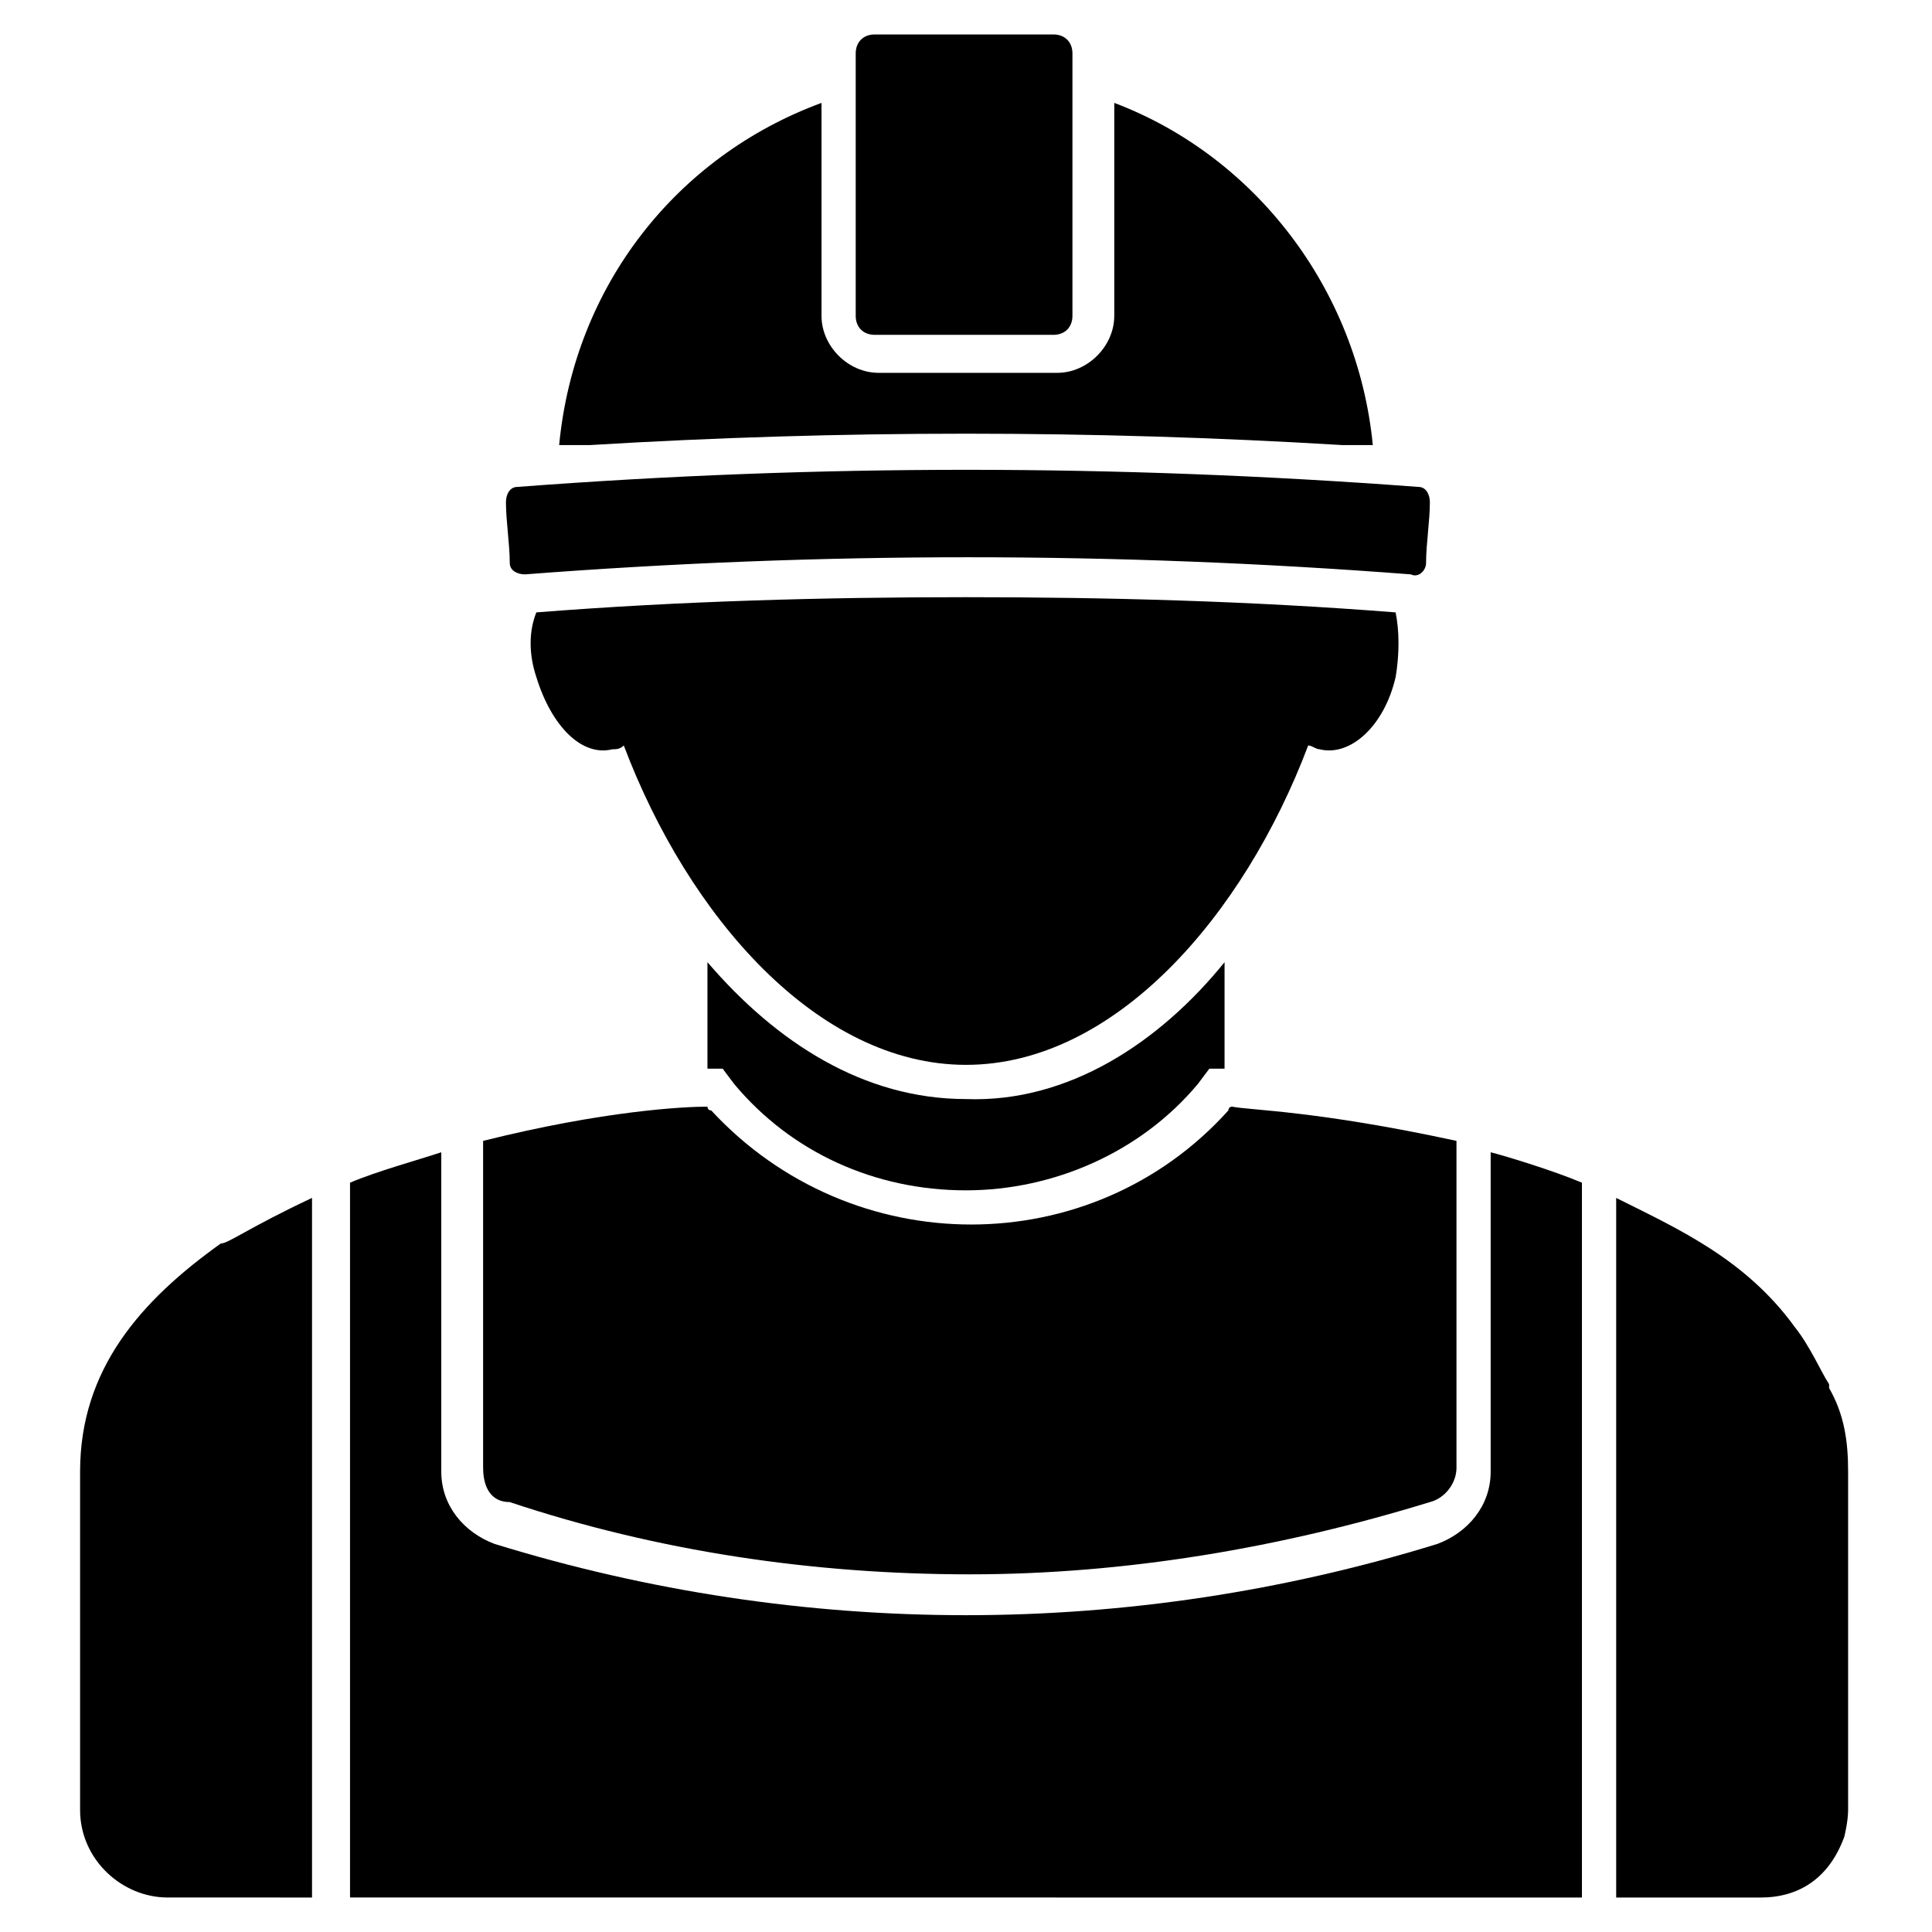
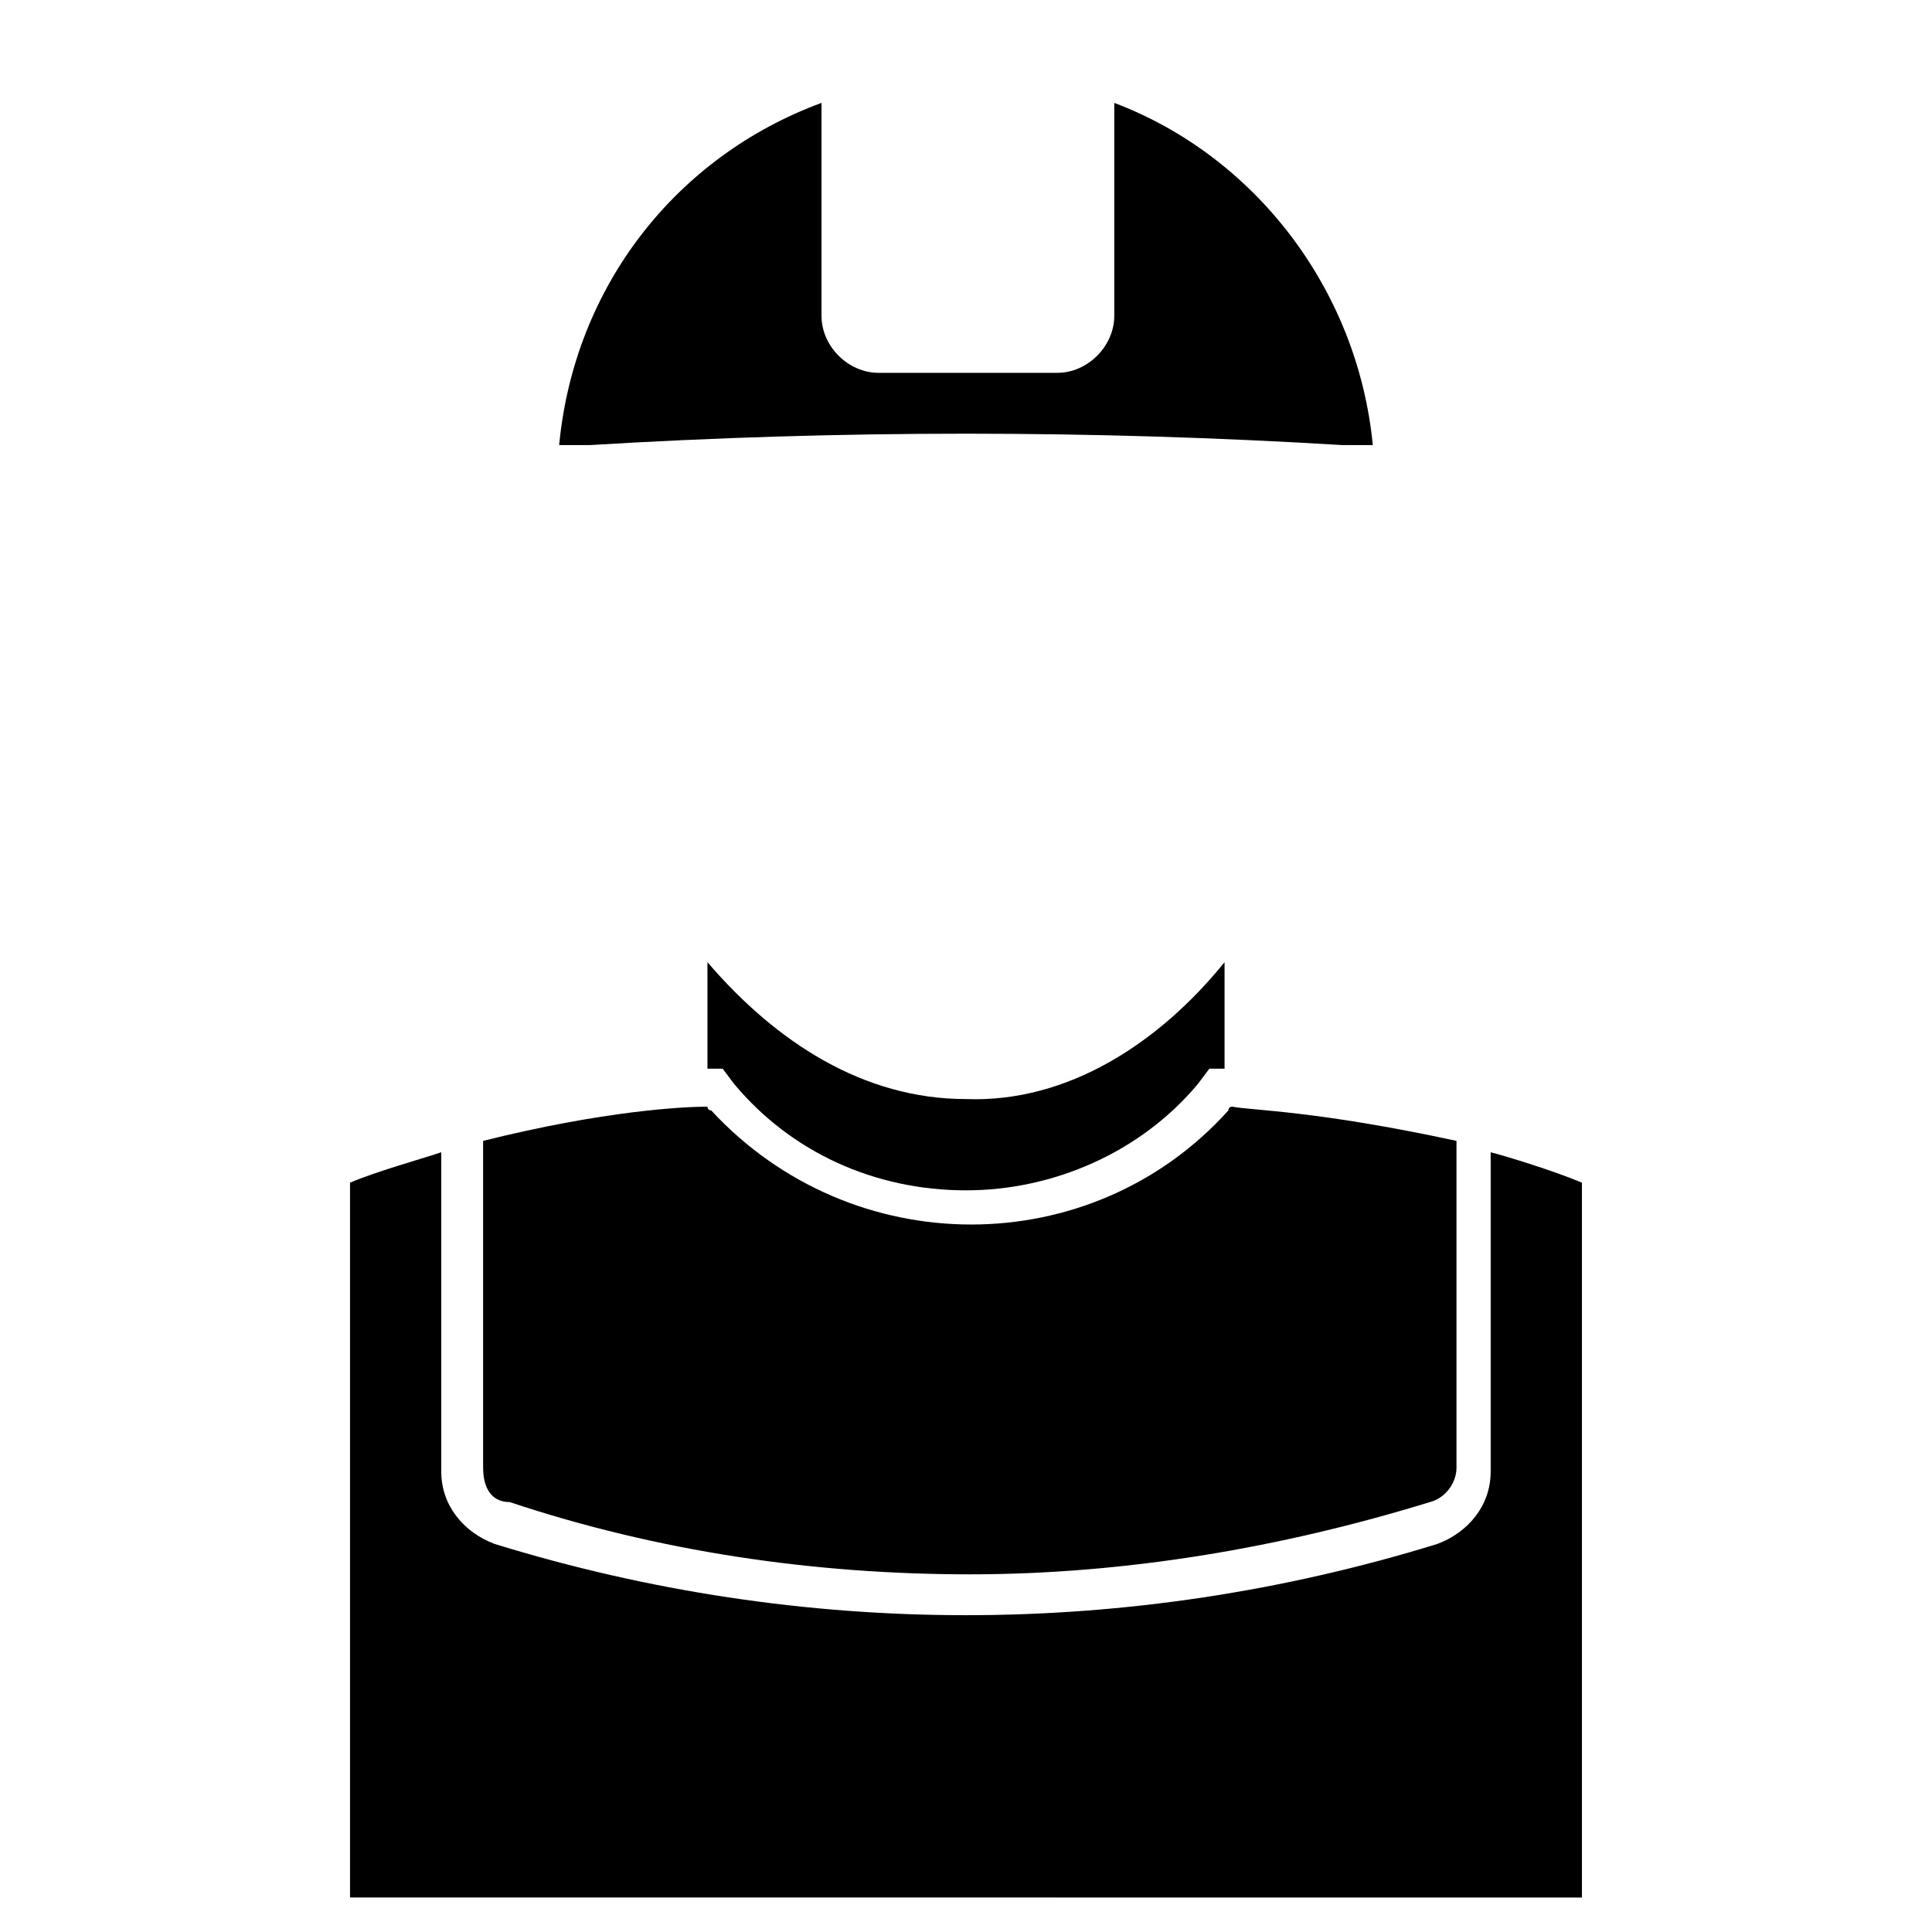
<svg xmlns="http://www.w3.org/2000/svg" fill="#000000" width="800px" height="800px" version="1.1" viewBox="144 144 512 512">
  <g>
    <path d="m468.52 398.99v28.215h-4.031l-3.023 4.031c-15.113 18.137-38.289 28.215-61.465 28.215-24.184 0-46.352-10.078-61.465-28.215l-3.023-4.031h-4.031v-28.215c18.137 21.16 41.312 36.273 68.52 36.273 27.207 1.008 51.391-15.113 68.52-36.273z" />
    <path d="m272.03 533v-86.656c32.242-8.062 53.402-9.07 59.449-9.07 0 0 0 1.008 1.008 1.008 37.281 40.305 100.76 40.305 137.04 0 0 0 0-1.008 1.008-1.008 5.039 1.008 22.168 1.008 59.449 9.07v86.656c0 4.031-3.023 8.062-7.055 9.07-39.297 12.09-80.609 19.145-121.92 19.145s-82.625-6.047-121.92-19.145c-5.035 0-7.051-4.031-7.051-9.07z" />
-     <path d="m226.69 461.46v185.4l-38.289-0.004c-12.09 0-23.176-10.078-23.176-23.176v-89.68c0-27.207 16.121-45.344 37.281-60.457 2.016 0.004 7.055-4.027 24.184-12.086z" />
    <path d="m563.23 457.43v189.43l-326.47-0.004v-189.43c7.055-3.023 18.137-6.047 24.184-8.062v84.641c0 9.07 6.047 16.121 14.105 19.145 81.617 25.191 168.27 25.191 249.89 0 8.062-3.023 14.105-10.078 14.105-19.145v-84.641c4.031 1.008 17.129 5.039 24.184 8.062z" />
-     <path d="m633.77 534.01v89.68c0 3.023-1.008 7.055-1.008 7.055-4.031 11.082-12.09 16.121-22.168 16.121h-38.289v-185.4c16.121 8.062 34.258 16.121 47.359 34.258 4.031 5.039 7.055 12.09 9.07 15.113v1.008c4.027 7.055 5.035 14.105 5.035 22.168z" />
-     <path d="m513.86 323.42c-3.023 13.098-12.09 21.16-20.152 19.145-1.008 0-2.016-1.008-3.023-1.008-17.129 45.344-51.387 84.641-90.688 84.641-39.297 0-73.555-39.297-90.688-84.641-1.008 1.008-2.016 1.008-3.023 1.008-8.062 2.016-16.121-6.047-20.152-19.145-2.016-6.047-2.016-12.09 0-17.129 38.289-3.023 76.578-4.031 113.86-4.031s75.57 1.008 113.86 4.031c1.016 5.039 1.016 11.086 0.008 17.129z" />
    <path d="m507.81 261.95h-8.062c-33.25-2.012-66.5-3.019-99.75-3.019s-66.504 1.008-99.754 3.023h-8.062c4.031-42.32 31.234-76.578 69.527-90.688v56.426c0 8.062 7.055 15.113 15.113 15.113h47.359c8.062 0 15.113-7.055 15.113-15.113v-56.426c37.281 14.105 64.488 49.371 68.516 90.684z" />
-     <path d="m522.93 277.07c0 5.039-1.008 11.082-1.008 16.121 0 2.016-2.016 4.031-4.031 3.023-78.594-6.047-156.18-6.047-234.77 0-2.016 0-4.031-1.008-4.031-3.023 0-5.039-1.008-11.082-1.008-16.121 0-2.016 1.008-4.031 3.023-4.031 79.602-6.047 158.2-6.047 238.8 0 2.016 0 3.023 2.016 3.023 4.031z" />
-     <path d="m423.17 153.13h-47.359c-3.023 0-5.039 2.016-5.039 5.039v69.527c0 3.023 2.016 5.039 5.039 5.039h47.359c3.023 0 5.039-2.016 5.039-5.039v-69.527c0-3.023-2.016-5.039-5.039-5.039z" />
  </g>
</svg>